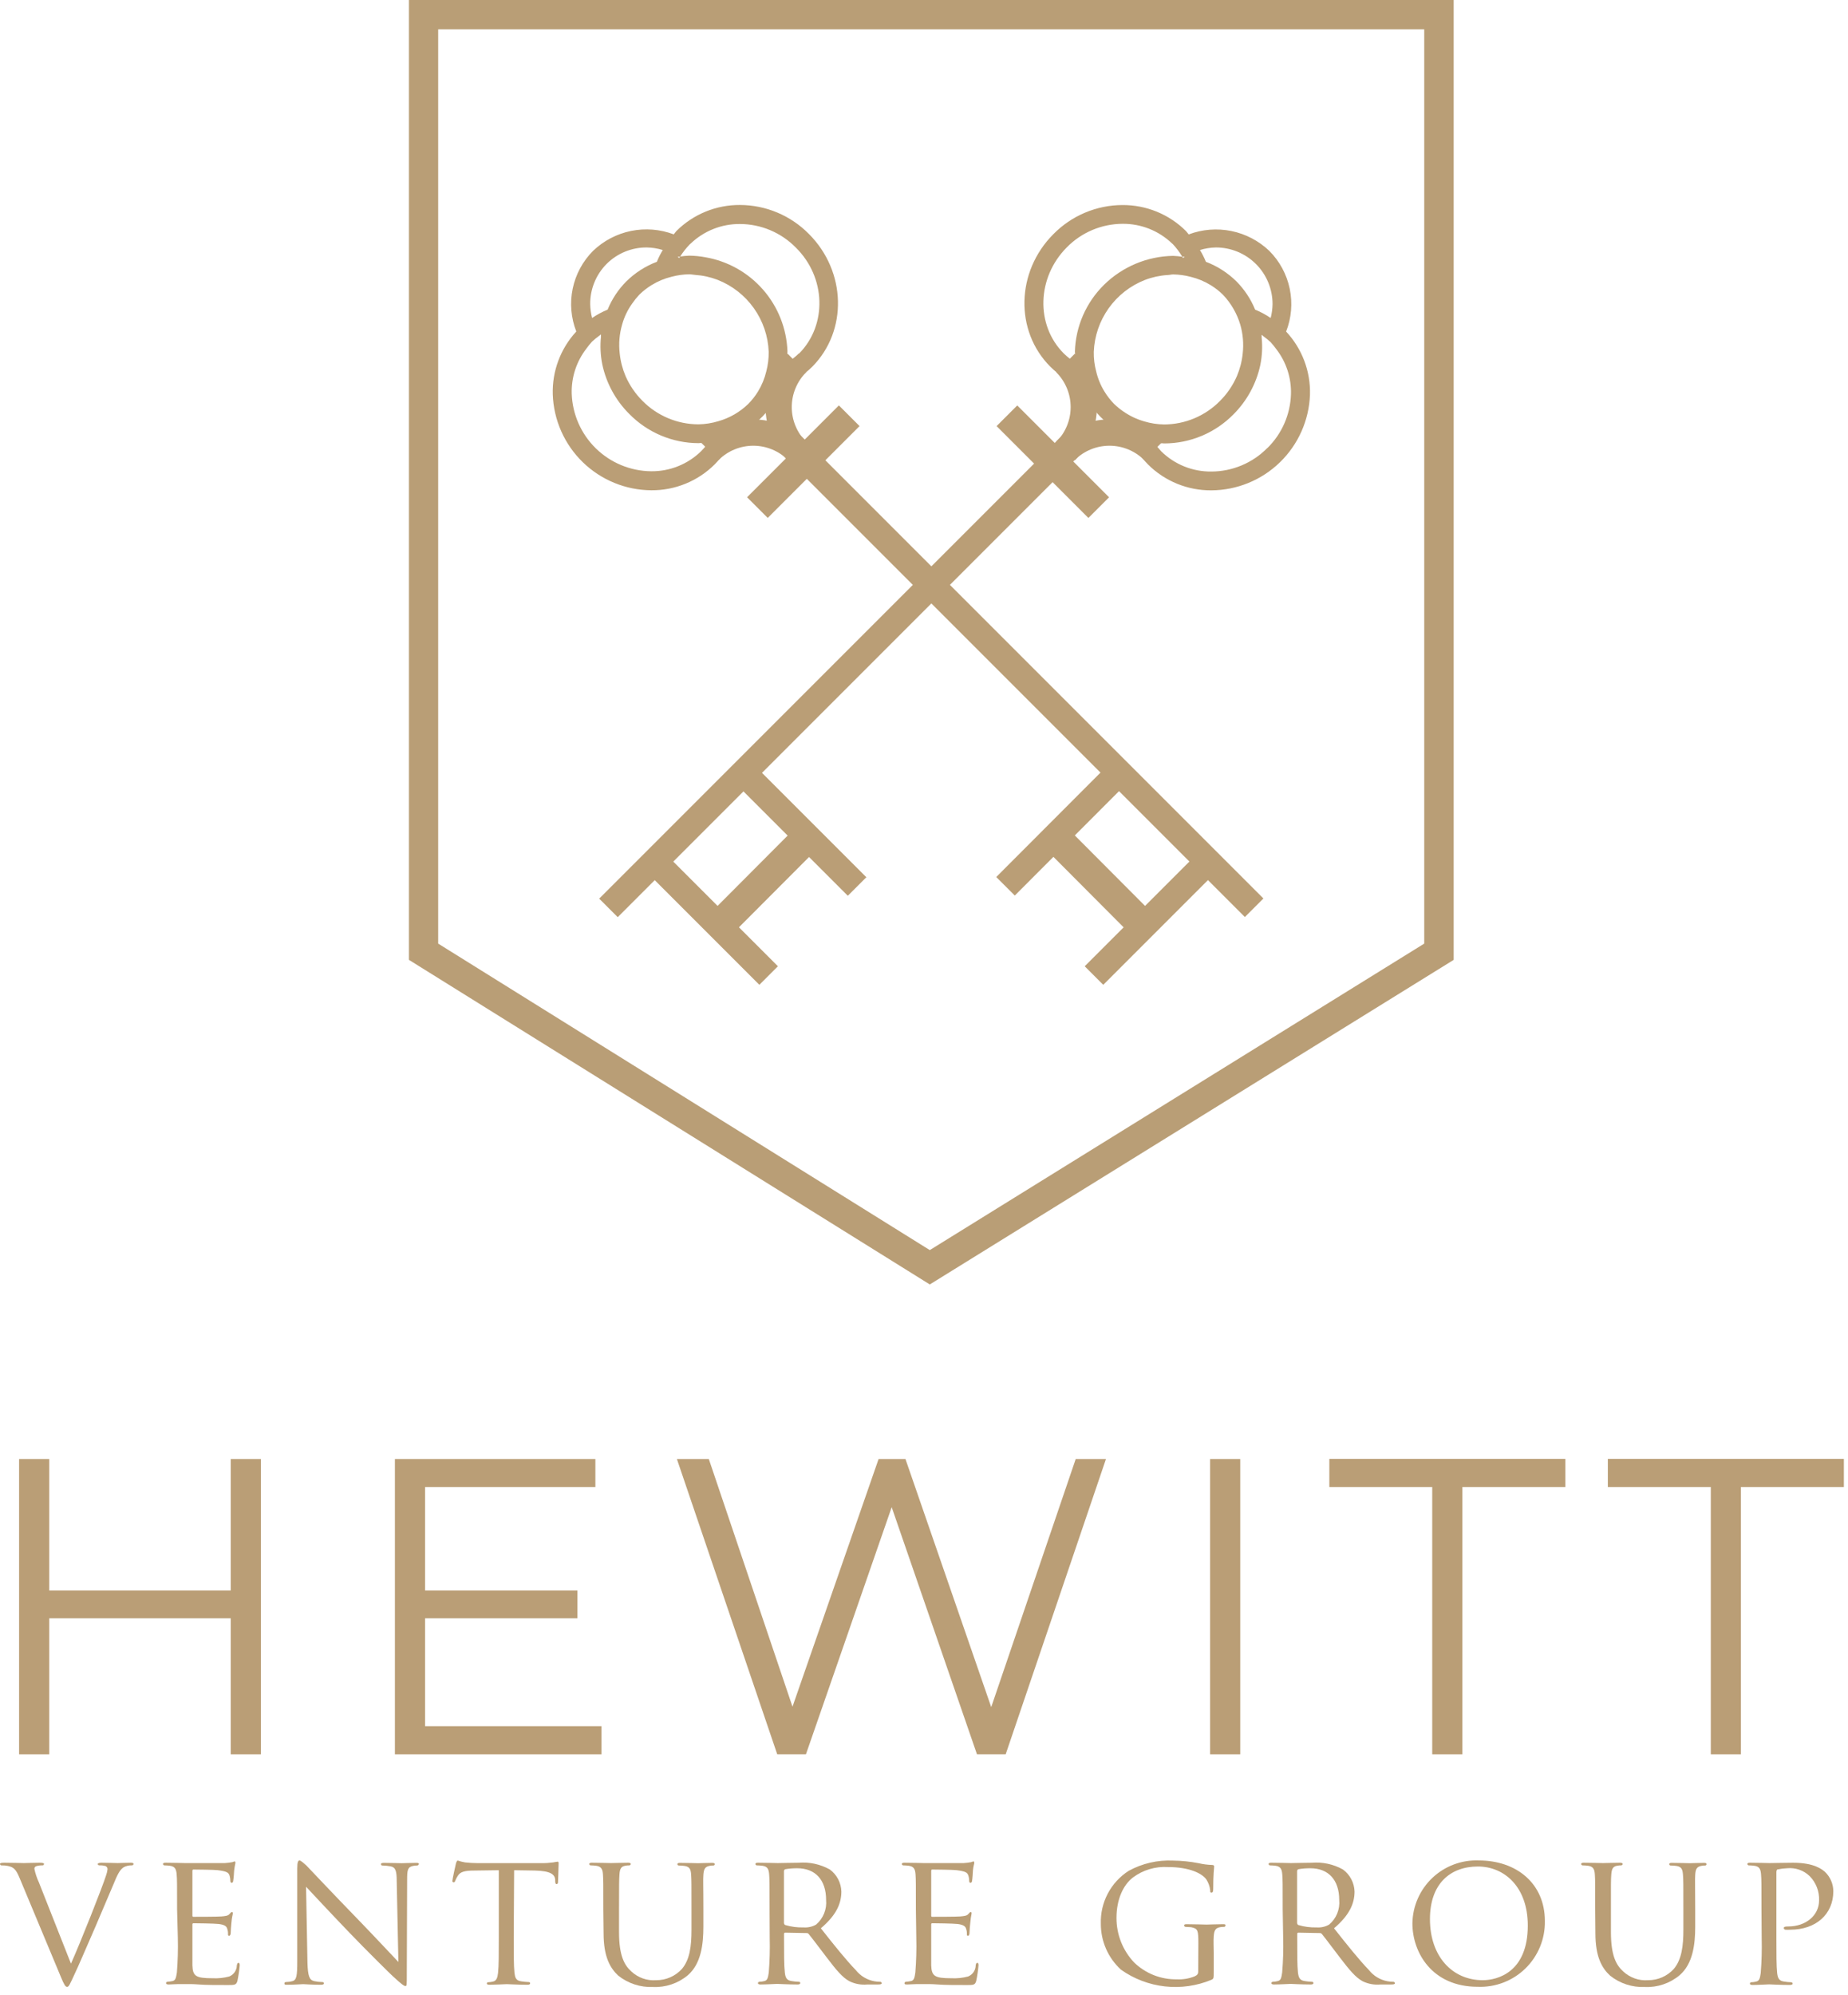
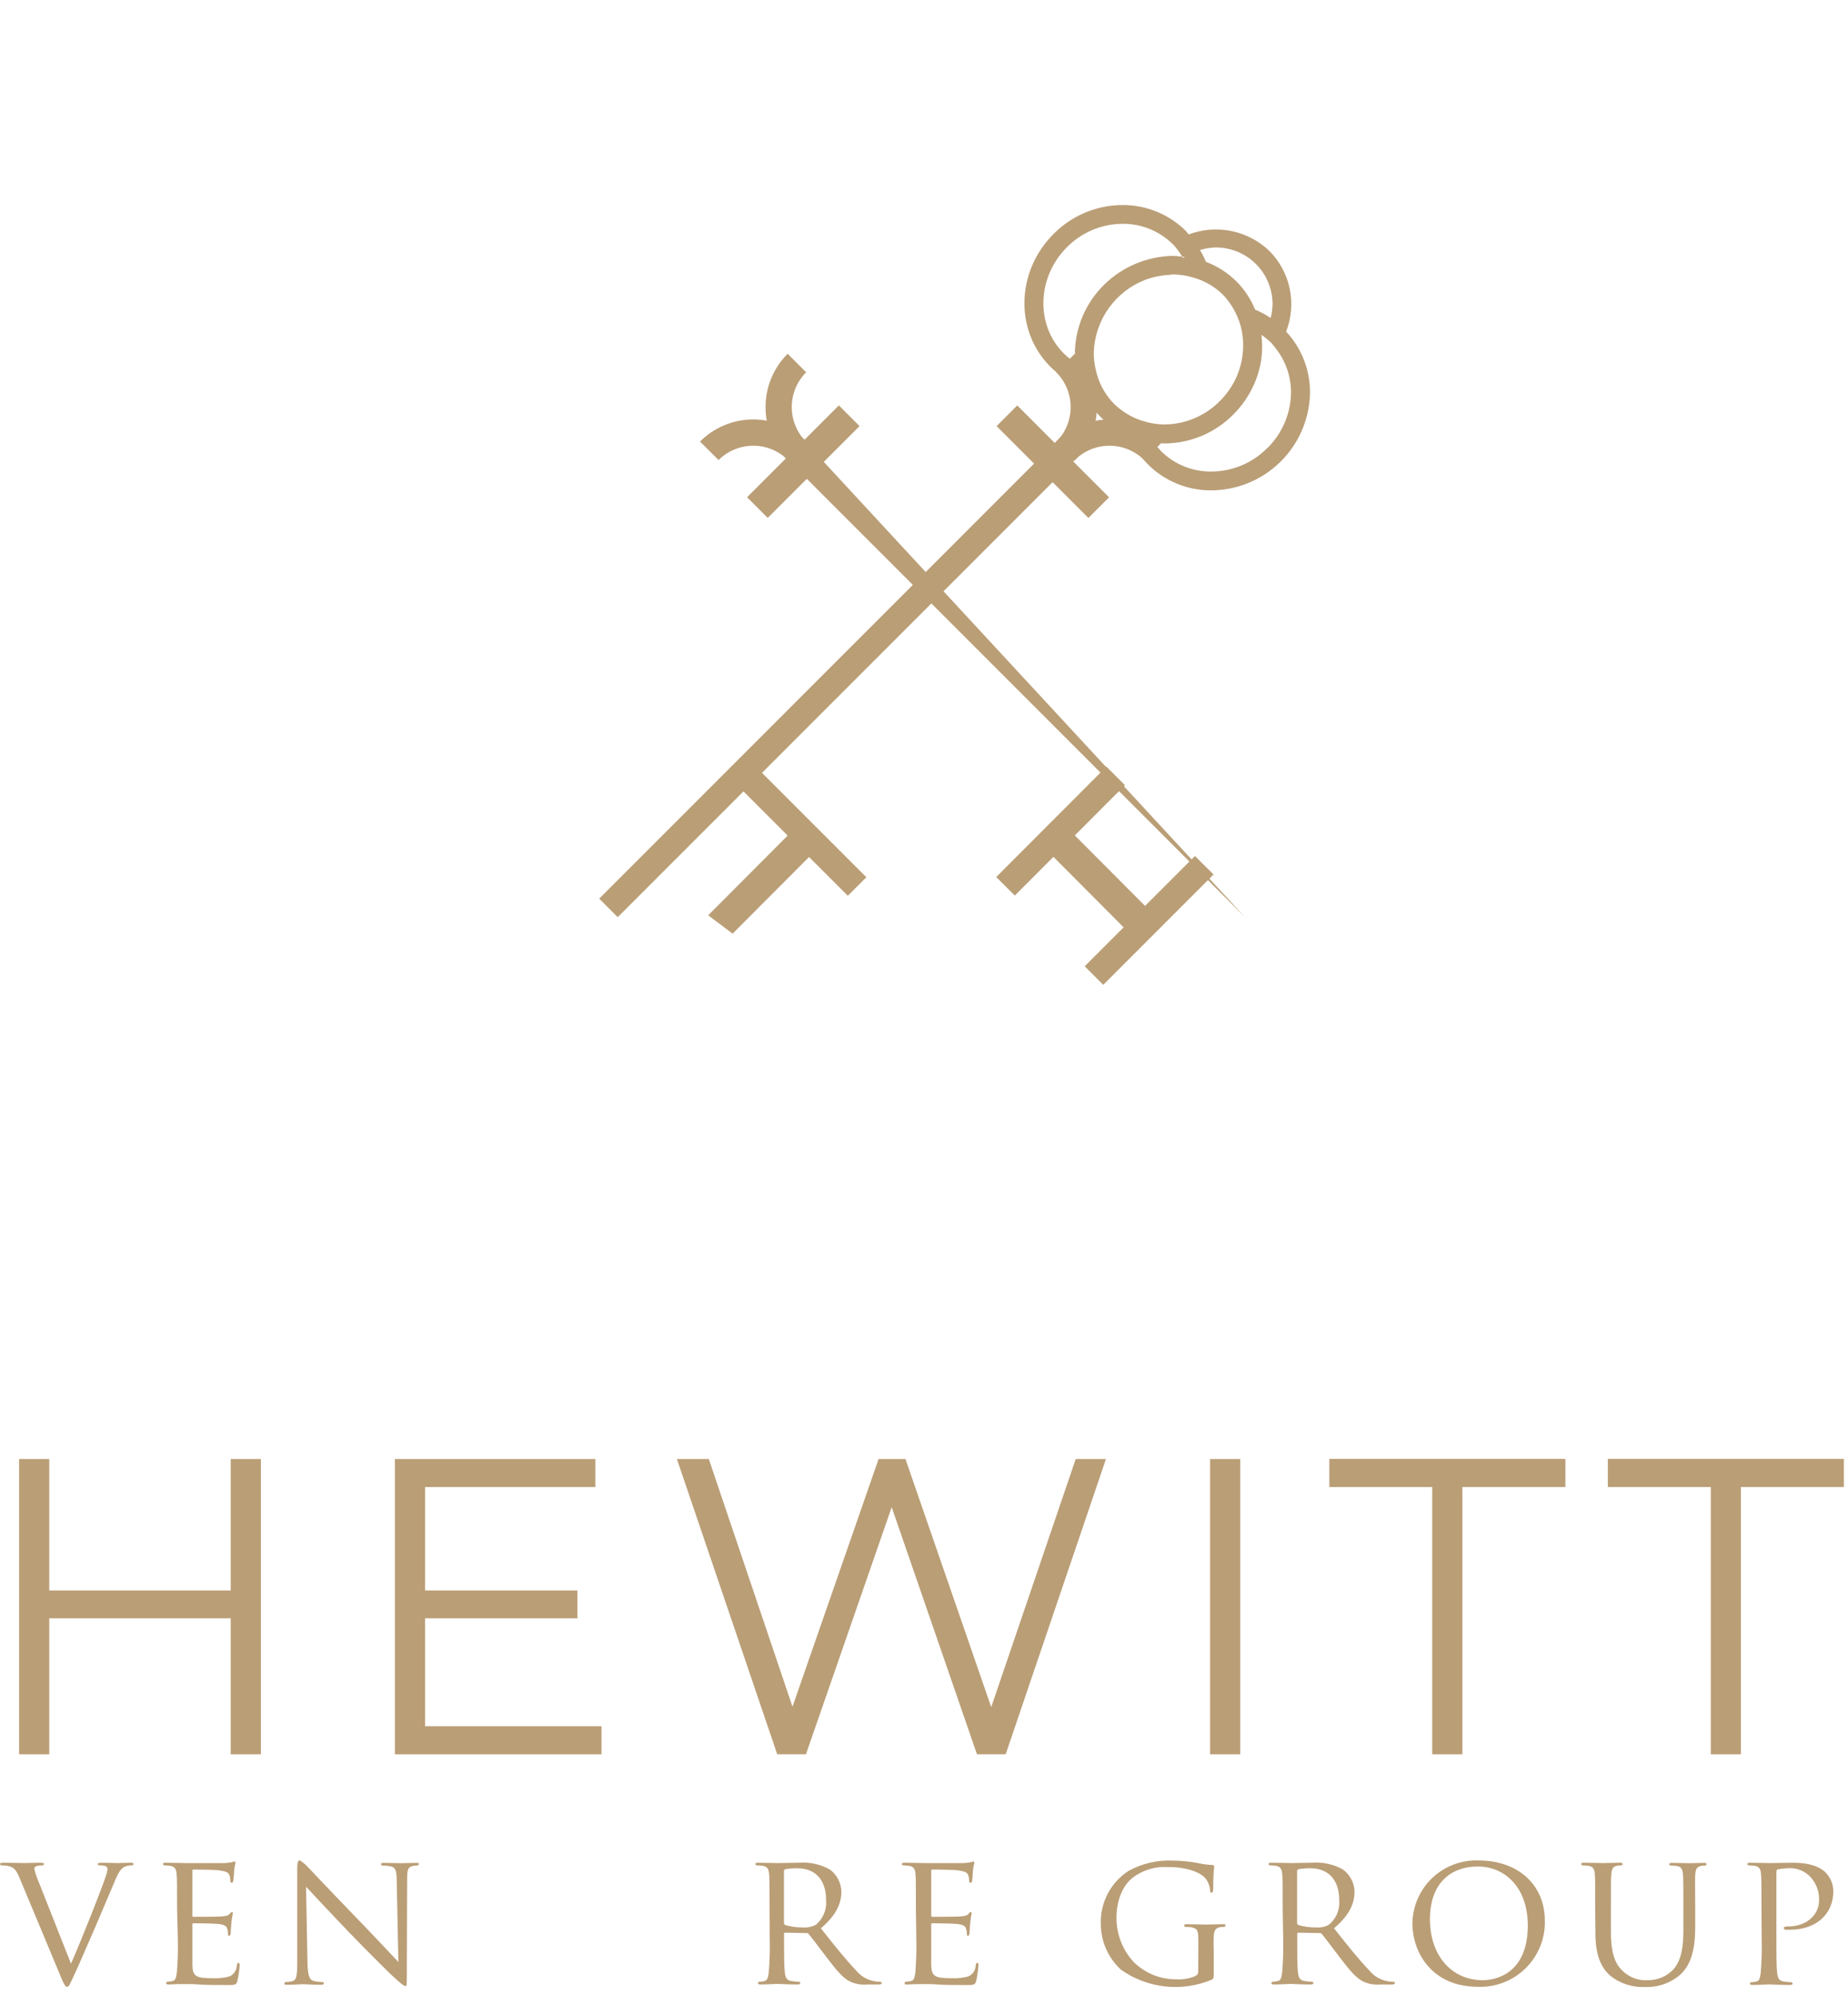
<svg xmlns="http://www.w3.org/2000/svg" width="215" height="232" viewBox="0 0 215 232" fill="none">
  <path d="M29.813 170.241V203.495H27.382V187.677H5.152V203.495H2.729V170.241H5.152V185.535H27.382V170.241H29.813Z" fill="#BA9E76" />
  <path d="M30.353 204.034H26.842V188.217H5.731V204.034H2.221V169.694H5.731V184.987H26.842V169.694H30.353V204.034ZM27.929 202.955H29.266V170.78H27.929V186.082H4.629V170.78H3.3V202.955H4.629V187.13H27.929V202.955Z" fill="#BA9E76" />
  <path d="M69.44 201.313V203.495H46.483V170.241H68.744V172.422H48.907V185.535H66.633V187.677H48.907V201.313H69.44Z" fill="#BA9E76" />
  <path d="M69.979 204.034H45.944V169.694H69.268V172.946H49.455V184.987H67.18V188.217H49.455V200.766H69.979V204.034ZM47.031 202.955H68.924V201.876H48.368V187.13H66.093V186.082H48.368V171.883H68.181V170.78H47.031V202.955Z" fill="#BA9E76" />
  <path d="M127.878 170.241L116.619 203.495H114.093L103.78 173.658L93.42 203.495H90.856L79.557 170.241H82.122L92.2 200.172L102.607 170.241H104.953L115.313 200.219L125.524 170.241H127.878Z" fill="#BA9E76" />
  <path d="M117.002 204.034H113.663L103.741 175.292L93.764 204.034H90.425L78.752 169.694H82.466L92.2 198.498L102.216 169.694H105.344L115.321 198.545L125.149 169.694H128.668L117.002 204.034ZM114.437 202.955H116.228L127.12 170.78H125.892L115.29 201.876L104.539 170.765H102.975L92.2 201.876L81.707 170.812H80.284L91.231 202.987H92.982L103.725 172.031L114.437 202.955Z" fill="#BA9E76" />
  <path d="M141.327 170.241H143.75V203.495H141.327V170.241Z" fill="#BA9E76" />
  <path d="M144.29 204.034H140.787V169.694H144.29V204.034ZM141.866 202.955H143.203V170.78H141.866V202.955Z" fill="#BA9E76" />
  <path d="M167.168 172.422H155.197V170.241H181.571V172.422H169.608V203.495H167.184L167.168 172.422Z" fill="#BA9E76" />
  <path d="M170.139 204.034H166.628V172.946H154.658V169.678H182.118V172.946H170.139V204.034ZM167.715 202.955H169.052V171.883H181.023V170.78H155.745V171.883H167.715V202.955Z" fill="#BA9E76" />
  <path d="M199.577 172.422H187.591V170.241H213.964V172.422H202.001V203.495H199.577V172.422Z" fill="#BA9E76" />
  <path d="M202.541 204.034H199.038V172.946H187.059V169.678H214.519V172.946H202.541V204.034ZM200.101 202.955H201.438V171.883H213.409V170.78H188.146V171.883H200.101V202.955Z" fill="#BA9E76" />
  <path d="M8.257 228.382C9.383 225.872 11.916 219.469 12.338 218.124C12.42 217.896 12.478 217.66 12.51 217.42C12.517 217.335 12.495 217.249 12.449 217.177C12.402 217.105 12.333 217.05 12.252 217.021C12.036 216.964 11.812 216.94 11.588 216.951C11.478 216.951 11.369 216.889 11.369 216.803C11.369 216.717 11.502 216.646 11.806 216.646C12.588 216.646 13.464 216.685 13.707 216.685C13.816 216.685 14.653 216.646 15.231 216.646C15.427 216.646 15.536 216.685 15.536 216.779C15.536 216.873 15.474 216.951 15.317 216.951C14.993 216.941 14.672 217.016 14.387 217.17C14.129 217.35 13.816 217.616 13.308 218.898C13.089 219.422 12.135 221.674 11.15 223.972C9.953 226.709 9.093 228.742 8.648 229.665C8.124 230.791 8.014 231.08 7.811 231.08C7.608 231.08 7.459 230.837 7.084 229.93L2.283 218.429C1.845 217.373 1.579 217.17 0.938 217.021C0.681 216.969 0.419 216.945 0.156 216.951C0.114 216.947 0.074 216.927 0.045 216.895C0.016 216.864 -0 216.822 1.47625e-06 216.779C1.47625e-06 216.67 0.203 216.646 0.508 216.646C1.439 216.646 2.541 216.685 2.784 216.685C3.026 216.685 3.847 216.646 4.598 216.646C4.949 216.646 5.121 216.685 5.121 216.779C5.122 216.804 5.117 216.828 5.106 216.851C5.096 216.873 5.082 216.893 5.063 216.91C5.044 216.926 5.023 216.938 4.999 216.945C4.975 216.952 4.95 216.954 4.926 216.951C4.688 216.944 4.45 216.976 4.222 217.045C4.152 217.063 4.091 217.107 4.05 217.167C4.01 217.228 3.993 217.301 4.003 217.373C4.119 217.913 4.295 218.437 4.527 218.937L8.257 228.382Z" fill="#BA9E76" />
  <path d="M20.603 222.072C20.603 219.164 20.603 218.632 20.556 218.038C20.509 217.444 20.399 217.084 19.774 216.998C19.556 216.97 19.337 216.954 19.117 216.951C19.078 216.947 19.042 216.93 19.014 216.903C18.986 216.876 18.967 216.841 18.961 216.803C18.961 216.685 19.047 216.646 19.273 216.646C20.157 216.646 21.408 216.685 21.525 216.685C21.643 216.685 25.716 216.685 26.154 216.685C26.451 216.667 26.746 216.63 27.038 216.576C27.122 216.537 27.212 216.508 27.303 216.49C27.366 216.49 27.39 216.576 27.39 216.67C27.325 216.959 27.276 217.251 27.241 217.545C27.241 217.725 27.171 218.57 27.124 218.789C27.124 218.875 27.038 218.984 26.952 218.984C26.866 218.984 26.795 218.898 26.795 218.742C26.794 218.516 26.757 218.291 26.686 218.077C26.553 217.772 26.357 217.639 25.294 217.506C24.966 217.459 22.714 217.436 22.495 217.436C22.401 217.436 22.385 217.506 22.385 217.639V222.737C22.385 222.87 22.385 222.933 22.495 222.933C22.737 222.933 25.294 222.933 25.74 222.893C26.185 222.854 26.522 222.823 26.686 222.628C26.85 222.432 26.905 222.385 26.975 222.385C27.045 222.385 27.084 222.385 27.084 222.542C27.084 222.698 26.975 222.956 26.928 223.574C26.881 223.949 26.842 224.653 26.842 224.793C26.842 224.934 26.795 225.137 26.662 225.137C26.529 225.137 26.529 225.075 26.529 224.965C26.539 224.756 26.51 224.547 26.443 224.348C26.381 224.082 26.201 223.863 25.45 223.769C24.919 223.707 22.847 223.683 22.518 223.683C22.401 223.683 22.385 223.754 22.385 223.816V225.38C22.385 226.013 22.385 228.202 22.385 228.578C22.424 229.837 22.776 230.079 24.731 230.079C25.384 230.112 26.038 230.044 26.67 229.876C26.929 229.771 27.151 229.592 27.308 229.361C27.466 229.13 27.551 228.857 27.554 228.578C27.601 228.359 27.648 228.288 27.757 228.288C27.866 228.288 27.89 228.445 27.89 228.578C27.836 229.184 27.747 229.788 27.624 230.384C27.491 230.869 27.288 230.869 26.537 230.869C25.083 230.869 23.957 230.869 23.159 230.806C22.362 230.744 21.838 230.759 21.596 230.759C21.549 230.759 21.173 230.759 20.751 230.759C20.329 230.759 19.969 230.806 19.625 230.806C19.43 230.806 19.32 230.759 19.32 230.65C19.319 230.63 19.322 230.609 19.329 230.591C19.336 230.572 19.347 230.554 19.361 230.54C19.375 230.525 19.392 230.513 19.41 230.505C19.429 230.497 19.449 230.493 19.469 230.493C19.671 230.476 19.872 230.448 20.071 230.407C20.446 230.337 20.485 229.962 20.579 229.414C20.687 228.065 20.723 226.71 20.689 225.356L20.603 222.072Z" fill="#BA9E76" />
  <path d="M35.771 228.273C35.818 229.837 35.99 230.282 36.553 230.415C36.872 230.485 37.197 230.521 37.523 230.525C37.544 230.524 37.564 230.527 37.584 230.534C37.603 230.542 37.621 230.553 37.636 230.568C37.651 230.583 37.662 230.6 37.669 230.62C37.677 230.639 37.68 230.66 37.679 230.681C37.679 230.791 37.546 230.837 37.327 230.837C36.225 230.837 35.451 230.767 35.271 230.767C35.091 230.767 34.278 230.837 33.394 230.837C33.199 230.837 33.09 230.837 33.09 230.681C33.088 230.66 33.092 230.639 33.099 230.62C33.106 230.6 33.118 230.583 33.133 230.568C33.148 230.553 33.165 230.542 33.185 230.534C33.204 230.527 33.225 230.524 33.246 230.525C33.51 230.521 33.773 230.485 34.028 230.415C34.513 230.282 34.583 229.774 34.583 228.07V217.326C34.583 216.544 34.692 216.38 34.849 216.38C35.005 216.38 35.396 216.756 35.631 216.951C35.935 217.264 38.758 220.266 41.761 223.355C43.684 225.341 45.756 227.569 46.35 228.187L46.155 218.804C46.155 217.584 46.022 217.17 45.428 217.061C45.113 217.003 44.794 216.972 44.474 216.967C44.452 216.967 44.431 216.963 44.411 216.954C44.391 216.945 44.374 216.932 44.359 216.915C44.345 216.899 44.335 216.88 44.329 216.859C44.323 216.838 44.322 216.816 44.325 216.795C44.325 216.685 44.474 216.662 44.7 216.662C45.584 216.662 46.507 216.701 46.726 216.701C46.944 216.701 47.593 216.662 48.383 216.662C48.587 216.662 48.735 216.662 48.735 216.795C48.724 216.844 48.696 216.889 48.657 216.92C48.617 216.951 48.567 216.968 48.516 216.967C48.361 216.965 48.206 216.981 48.055 217.014C47.414 217.147 47.367 217.522 47.367 218.648L47.328 229.633C47.328 230.877 47.328 230.986 47.171 230.986C47.015 230.986 46.773 230.83 45.694 229.837C45.49 229.657 42.691 226.905 40.635 224.762C38.383 222.416 36.201 220.071 35.607 219.437L35.771 228.273Z" fill="#BA9E76" />
-   <path d="M59.768 225.388C59.768 227.194 59.768 228.672 59.854 229.446C59.924 229.993 60.01 230.353 60.635 230.439C60.928 230.486 61.223 230.515 61.519 230.525C61.54 230.522 61.562 230.524 61.582 230.531C61.602 230.538 61.62 230.55 61.635 230.565C61.65 230.58 61.662 230.598 61.669 230.618C61.676 230.638 61.678 230.66 61.675 230.681C61.675 230.767 61.589 230.837 61.363 230.837C60.307 230.837 59.072 230.767 58.962 230.767C58.853 230.767 57.523 230.837 56.953 230.837C56.734 230.837 56.64 230.791 56.64 230.681C56.641 230.662 56.646 230.643 56.654 230.626C56.663 230.609 56.675 230.593 56.689 230.581C56.704 230.568 56.721 230.559 56.739 230.553C56.758 230.548 56.777 230.546 56.796 230.548C56.992 230.539 57.185 230.51 57.375 230.462C57.774 230.368 57.883 229.993 57.946 229.446C58.032 228.664 58.032 227.194 58.032 225.388V217.514L55.233 217.553C54.021 217.553 53.551 217.71 53.27 218.155C53.144 218.341 53.039 218.54 52.957 218.749C52.918 218.906 52.848 218.921 52.762 218.921C52.743 218.92 52.725 218.916 52.709 218.908C52.692 218.9 52.677 218.889 52.664 218.875C52.652 218.861 52.643 218.845 52.637 218.827C52.63 218.81 52.628 218.791 52.629 218.773C52.629 218.577 53.004 216.896 53.043 216.74C53.082 216.584 53.176 216.388 53.247 216.388C53.528 216.482 53.815 216.555 54.107 216.607C54.613 216.662 55.122 216.691 55.631 216.693H62.958C63.423 216.699 63.888 216.67 64.349 216.607C64.631 216.56 64.811 216.521 64.897 216.521C64.983 216.521 64.991 216.631 64.991 216.74C64.991 217.319 64.92 218.663 64.92 218.882C64.92 219.101 64.834 219.125 64.74 219.125C64.647 219.125 64.607 219.062 64.592 218.796V218.593C64.521 218.022 64.107 217.6 62.246 217.553L59.815 217.514L59.768 225.388Z" fill="#BA9E76" />
-   <path d="M70.19 222.072C70.19 219.164 70.19 218.632 70.151 218.038C70.112 217.444 69.995 217.084 69.369 216.998C69.151 216.97 68.932 216.954 68.712 216.951C68.674 216.947 68.638 216.93 68.609 216.903C68.581 216.876 68.562 216.841 68.556 216.803C68.556 216.685 68.642 216.646 68.861 216.646C69.745 216.646 70.917 216.685 71.089 216.685C71.261 216.685 72.481 216.646 73.06 216.646C73.279 216.646 73.388 216.685 73.388 216.803C73.38 216.843 73.358 216.879 73.327 216.906C73.296 216.933 73.257 216.949 73.216 216.951C73.051 216.948 72.885 216.963 72.724 216.998C72.223 217.084 72.106 217.42 72.067 218.038C72.028 218.656 72.02 219.164 72.02 222.072V224.7C72.02 227.413 72.614 228.539 73.451 229.289C73.836 229.65 74.292 229.927 74.79 230.102C75.288 230.277 75.817 230.347 76.344 230.306C76.909 230.311 77.469 230.195 77.987 229.967C78.504 229.74 78.968 229.405 79.346 228.984C80.253 227.898 80.449 226.357 80.449 224.434V222.088C80.449 219.179 80.449 218.648 80.409 218.054C80.37 217.459 80.277 217.1 79.628 217.014C79.407 216.985 79.185 216.97 78.963 216.967C78.923 216.965 78.886 216.949 78.857 216.922C78.828 216.894 78.81 216.858 78.807 216.818C78.807 216.701 78.9 216.662 79.119 216.662C79.979 216.662 81.105 216.701 81.215 216.701C81.324 216.701 82.278 216.662 82.849 216.662C83.068 216.662 83.154 216.701 83.154 216.818C83.152 216.857 83.136 216.894 83.108 216.921C83.081 216.949 83.044 216.965 83.005 216.967C82.843 216.964 82.68 216.979 82.521 217.014C81.989 217.123 81.879 217.436 81.832 218.054C81.786 218.671 81.832 219.179 81.832 222.088V224.098C81.832 226.13 81.567 228.398 80.026 229.727C78.891 230.678 77.44 231.166 75.96 231.095C74.501 231.154 73.069 230.685 71.926 229.774C70.98 228.891 70.222 227.585 70.222 224.848L70.19 222.072Z" fill="#BA9E76" />
  <path d="M89.534 222.072C89.534 219.164 89.534 218.632 89.487 218.038C89.44 217.444 89.339 217.084 88.705 216.998C88.485 216.97 88.263 216.954 88.041 216.951C88.002 216.947 87.966 216.93 87.938 216.903C87.91 216.876 87.891 216.841 87.884 216.803C87.884 216.685 87.97 216.646 88.197 216.646C89.081 216.646 90.379 216.685 90.488 216.685C90.597 216.685 92.326 216.646 92.92 216.646C94.177 216.543 95.437 216.815 96.54 217.428C96.945 217.725 97.276 218.11 97.51 218.554C97.743 218.999 97.871 219.491 97.885 219.993C97.885 221.377 97.314 222.729 95.5 224.27C97.064 226.256 98.432 227.96 99.558 229.125C100.097 229.809 100.867 230.273 101.724 230.431C101.948 230.472 102.176 230.493 102.404 230.493C102.448 230.491 102.492 230.506 102.525 230.535C102.559 230.565 102.58 230.606 102.584 230.65C102.584 230.759 102.474 230.806 102.123 230.806H100.911C100.196 230.874 99.477 230.745 98.831 230.431C97.994 229.985 97.267 229.086 96.188 227.671C95.406 226.654 94.507 225.442 94.085 224.934C94.054 224.894 94.013 224.863 93.966 224.844C93.92 224.825 93.869 224.818 93.819 224.825L91.348 224.778C91.262 224.778 91.215 224.825 91.215 224.934V225.372C91.215 227.186 91.215 228.64 91.309 229.414C91.372 229.962 91.489 230.321 92.091 230.407C92.375 230.455 92.663 230.484 92.951 230.493C92.972 230.491 92.993 230.493 93.013 230.5C93.033 230.507 93.051 230.518 93.065 230.534C93.08 230.549 93.091 230.567 93.097 230.588C93.102 230.608 93.103 230.629 93.1 230.65C93.1 230.736 93.014 230.806 92.795 230.806C91.731 230.806 90.496 230.736 90.41 230.736C90.324 230.736 89.088 230.806 88.486 230.806C88.291 230.806 88.181 230.759 88.181 230.65C88.181 230.608 88.198 230.569 88.227 230.539C88.257 230.51 88.296 230.493 88.338 230.493C88.539 230.487 88.738 230.458 88.932 230.407C89.307 230.321 89.354 229.962 89.44 229.414C89.548 228.065 89.585 226.71 89.55 225.356L89.534 222.072ZM91.207 223.636C91.208 223.686 91.22 223.734 91.243 223.778C91.266 223.821 91.3 223.859 91.34 223.886C92.035 224.094 92.758 224.189 93.483 224.168C93.992 224.206 94.501 224.092 94.945 223.84C95.355 223.49 95.675 223.046 95.877 222.547C96.08 222.047 96.16 221.507 96.11 220.97C96.11 218.624 94.835 217.287 92.756 217.287C92.289 217.285 91.824 217.321 91.364 217.397C91.318 217.413 91.279 217.442 91.251 217.482C91.223 217.521 91.208 217.568 91.207 217.616V223.636Z" fill="#BA9E76" />
  <path d="M106.556 222.072C106.556 219.164 106.556 218.632 106.517 218.038C106.478 217.444 106.361 217.084 105.735 216.998C105.517 216.97 105.298 216.954 105.078 216.951C105.04 216.947 105.004 216.93 104.975 216.903C104.947 216.876 104.928 216.841 104.922 216.803C104.922 216.685 105.008 216.646 105.227 216.646C106.11 216.646 107.369 216.685 107.479 216.685C107.588 216.685 111.67 216.685 112.115 216.685C112.412 216.667 112.707 216.63 112.999 216.576C113.083 216.535 113.173 216.507 113.265 216.49C113.327 216.49 113.351 216.576 113.351 216.67C113.351 216.763 113.241 217.021 113.194 217.545C113.194 217.725 113.132 218.57 113.085 218.789C113.085 218.875 112.999 218.984 112.905 218.984C112.811 218.984 112.756 218.898 112.756 218.742C112.756 218.515 112.716 218.29 112.639 218.077C112.514 217.772 112.311 217.639 111.255 217.506C110.919 217.459 108.667 217.436 108.448 217.436C108.362 217.436 108.339 217.506 108.339 217.639V222.737C108.339 222.87 108.339 222.933 108.448 222.933C108.691 222.933 111.255 222.933 111.693 222.893C112.131 222.854 112.475 222.823 112.639 222.628C112.803 222.432 112.866 222.385 112.928 222.385C112.991 222.385 113.038 222.385 113.038 222.542C112.969 222.883 112.92 223.227 112.889 223.574C112.842 223.949 112.796 224.653 112.796 224.793C112.796 224.934 112.756 225.137 112.623 225.137C112.491 225.137 112.491 225.075 112.491 224.965C112.5 224.756 112.471 224.547 112.405 224.348C112.334 224.082 112.154 223.863 111.412 223.769C110.88 223.707 108.8 223.683 108.472 223.683C108.454 223.681 108.435 223.682 108.418 223.688C108.401 223.694 108.385 223.703 108.372 223.716C108.359 223.729 108.349 223.745 108.344 223.762C108.338 223.78 108.336 223.798 108.339 223.816V225.38C108.339 226.013 108.339 228.202 108.339 228.578C108.386 229.837 108.738 230.079 110.684 230.079C111.34 230.112 111.997 230.044 112.631 229.876C112.89 229.771 113.112 229.592 113.27 229.361C113.427 229.13 113.512 228.857 113.515 228.578C113.554 228.359 113.601 228.288 113.71 228.288C113.82 228.288 113.843 228.445 113.843 228.578C113.79 229.184 113.701 229.788 113.577 230.384C113.444 230.869 113.249 230.869 112.498 230.869C111.044 230.869 109.918 230.869 109.121 230.806C108.323 230.744 107.799 230.759 107.51 230.759C107.463 230.759 107.096 230.759 106.673 230.759C106.251 230.759 105.852 230.806 105.547 230.806C105.242 230.806 105.235 230.759 105.235 230.65C105.235 230.608 105.251 230.569 105.28 230.539C105.31 230.51 105.35 230.493 105.391 230.493C105.591 230.477 105.789 230.448 105.985 230.407C106.361 230.337 106.407 229.962 106.493 229.414C106.601 228.065 106.638 226.71 106.603 225.356L106.556 222.072Z" fill="#BA9E76" />
  <path d="M139.419 226.044C139.419 224.528 139.38 224.301 138.582 224.144C138.426 224.144 138.097 224.105 137.917 224.105C137.879 224.099 137.844 224.08 137.817 224.052C137.79 224.024 137.773 223.988 137.769 223.949C137.769 223.816 137.855 223.793 138.074 223.793C138.957 223.793 140.263 223.839 140.372 223.839C140.482 223.839 141.67 223.793 142.265 223.793C142.491 223.793 142.577 223.793 142.577 223.949C142.573 223.989 142.554 224.026 142.526 224.054C142.498 224.082 142.461 224.1 142.421 224.105C142.259 224.102 142.096 224.115 141.936 224.144C141.405 224.238 141.256 224.528 141.209 225.184C141.162 225.841 141.209 226.334 141.209 227.123V229.242C141.209 230.102 141.209 230.126 140.943 230.259C139.233 230.97 137.371 231.235 135.53 231.03C133.689 230.825 131.931 230.156 130.419 229.086C129.677 228.409 129.085 227.584 128.681 226.664C128.277 225.744 128.07 224.75 128.073 223.746C128.033 222.525 128.311 221.316 128.88 220.236C129.449 219.155 130.289 218.242 131.318 217.584C132.896 216.721 134.682 216.31 136.479 216.396C137.479 216.407 138.476 216.509 139.458 216.701C139.971 216.82 140.495 216.888 141.021 216.904C141.217 216.904 141.256 216.99 141.256 217.076C141.256 217.342 141.147 217.858 141.147 219.727C141.147 220.039 141.061 220.126 140.928 220.126C140.795 220.126 140.795 220.016 140.795 219.836C140.746 219.396 140.596 218.973 140.357 218.601C139.872 217.897 138.394 217.147 135.877 217.147C134.421 217.058 132.98 217.487 131.811 218.358C130.685 219.219 129.895 220.9 129.895 223.05C129.885 224.979 130.618 226.839 131.944 228.242C132.601 228.879 133.379 229.381 134.231 229.718C135.083 230.055 135.993 230.22 136.909 230.204C137.624 230.241 138.34 230.121 139.004 229.852C139.254 229.719 139.403 229.625 139.403 229.274L139.419 226.044Z" fill="#BA9E76" />
  <path d="M149.231 222.072C149.231 219.164 149.231 218.632 149.184 218.038C149.138 217.444 149.028 217.084 148.403 216.998C148.185 216.97 147.965 216.954 147.746 216.951C147.707 216.947 147.671 216.93 147.643 216.903C147.615 216.876 147.596 216.841 147.589 216.802C147.589 216.685 147.675 216.646 147.902 216.646C148.778 216.646 150.084 216.685 150.193 216.685C150.303 216.685 152.023 216.646 152.617 216.646C153.874 216.542 155.135 216.814 156.237 217.428C156.643 217.724 156.976 218.109 157.21 218.554C157.445 218.998 157.574 219.49 157.59 219.993C157.59 221.377 157.011 222.729 155.205 224.27C156.769 226.256 158.137 227.96 159.263 229.125C159.802 229.809 160.572 230.273 161.429 230.431C161.653 230.472 161.881 230.493 162.109 230.493C162.153 230.493 162.195 230.509 162.229 230.538C162.262 230.566 162.283 230.606 162.289 230.65C162.289 230.759 162.179 230.806 161.828 230.806H160.608C159.896 230.873 159.179 230.743 158.536 230.431C157.699 229.985 156.972 229.086 155.885 227.671C155.103 226.654 154.212 225.442 153.79 224.934C153.758 224.895 153.717 224.864 153.671 224.845C153.624 224.826 153.574 224.819 153.524 224.825L151.053 224.778C150.967 224.778 150.92 224.825 150.92 224.934V225.372C150.92 227.186 150.92 228.64 151.006 229.414C151.077 229.962 151.186 230.321 151.788 230.407C152.073 230.455 152.36 230.483 152.648 230.493C152.669 230.491 152.691 230.493 152.711 230.5C152.731 230.507 152.749 230.519 152.764 230.534C152.779 230.549 152.791 230.567 152.798 230.587C152.805 230.607 152.807 230.629 152.805 230.65C152.805 230.736 152.719 230.806 152.492 230.806C151.436 230.806 150.201 230.736 150.146 230.736C150.091 230.736 148.817 230.806 148.223 230.806C148.027 230.806 147.918 230.759 147.918 230.65C147.917 230.63 147.92 230.609 147.927 230.591C147.934 230.572 147.944 230.554 147.958 230.54C147.972 230.525 147.989 230.513 148.008 230.505C148.026 230.497 148.046 230.493 148.066 230.493C148.27 230.488 148.472 230.459 148.668 230.407C149.044 230.321 149.083 229.962 149.169 229.414C149.284 228.065 149.323 226.71 149.286 225.356L149.231 222.072ZM150.905 223.636C150.905 223.686 150.917 223.734 150.94 223.778C150.963 223.821 150.997 223.859 151.037 223.886C151.732 224.094 152.455 224.189 153.18 224.168C153.687 224.206 154.193 224.092 154.634 223.839C155.047 223.491 155.369 223.048 155.573 222.549C155.777 222.049 155.857 221.507 155.807 220.97C155.807 218.624 154.525 217.287 152.453 217.287C151.987 217.284 151.521 217.32 151.061 217.397C151.016 217.413 150.976 217.442 150.948 217.482C150.92 217.521 150.905 217.568 150.905 217.616V223.636Z" fill="#BA9E76" />
  <path d="M172.055 216.38C176.426 216.38 179.733 219.054 179.733 223.417C179.753 224.442 179.563 225.46 179.175 226.409C178.787 227.357 178.209 228.217 177.477 228.934C176.745 229.651 175.873 230.21 174.917 230.578C173.96 230.946 172.938 231.114 171.914 231.072C166.597 231.072 164.322 227.077 164.322 223.699C164.336 222.706 164.548 221.727 164.947 220.818C165.346 219.909 165.922 219.089 166.643 218.407C167.364 217.725 168.214 217.194 169.144 216.846C170.073 216.498 171.063 216.339 172.055 216.38ZM172.5 230.306C174.236 230.306 177.747 229.375 177.747 223.949C177.747 219.445 175.01 217.084 171.945 217.084C168.7 217.084 166.363 219.117 166.363 223.198C166.363 227.569 168.99 230.306 172.5 230.306Z" fill="#BA9E76" />
  <path d="M185.589 222.072C185.589 219.164 185.589 218.632 185.55 218.038C185.511 217.444 185.394 217.084 184.768 216.998C184.548 216.97 184.326 216.954 184.104 216.951C184.067 216.945 184.032 216.927 184.006 216.901C183.979 216.874 183.961 216.84 183.955 216.803C183.955 216.685 184.041 216.646 184.26 216.646C185.144 216.646 186.309 216.685 186.489 216.685C186.668 216.685 187.88 216.646 188.451 216.646C188.67 216.646 188.787 216.685 188.787 216.803C188.777 216.843 188.754 216.88 188.722 216.907C188.69 216.933 188.649 216.949 188.607 216.951C188.445 216.948 188.282 216.964 188.123 216.998C187.614 217.084 187.505 217.42 187.458 218.038C187.411 218.656 187.419 219.164 187.419 222.072V224.7C187.419 227.413 188.013 228.539 188.85 229.289C189.235 229.65 189.691 229.927 190.189 230.102C190.687 230.277 191.216 230.347 191.743 230.306C192.308 230.31 192.868 230.194 193.385 229.966C193.903 229.738 194.366 229.404 194.745 228.984C195.644 227.898 195.848 226.357 195.848 224.434V222.088C195.848 219.179 195.848 218.648 195.801 218.054C195.754 217.459 195.668 217.1 195.019 217.014C194.798 216.986 194.577 216.97 194.354 216.967C194.315 216.965 194.277 216.949 194.248 216.922C194.22 216.894 194.202 216.858 194.198 216.818C194.198 216.701 194.284 216.662 194.511 216.662C195.363 216.662 196.497 216.701 196.606 216.701C196.716 216.701 197.662 216.662 198.24 216.662C198.459 216.662 198.545 216.701 198.545 216.818C198.542 216.858 198.524 216.894 198.495 216.922C198.466 216.949 198.428 216.965 198.389 216.967C198.226 216.964 198.063 216.979 197.904 217.014C197.38 217.123 197.263 217.436 197.224 218.054C197.185 218.671 197.224 219.179 197.224 222.088V224.098C197.224 226.13 196.958 228.398 195.41 229.727C194.278 230.678 192.829 231.166 191.352 231.095C189.892 231.156 188.459 230.687 187.317 229.774C186.363 228.891 185.613 227.585 185.613 224.848L185.589 222.072Z" fill="#BA9E76" />
  <path d="M204.933 222.072C204.933 219.164 204.933 218.632 204.886 218.038C204.839 217.444 204.738 217.084 204.104 216.998C203.887 216.97 203.667 216.954 203.448 216.951C203.409 216.947 203.373 216.93 203.345 216.903C203.317 216.876 203.298 216.841 203.291 216.803C203.291 216.685 203.377 216.646 203.604 216.646C204.488 216.646 205.699 216.685 205.856 216.685C206.27 216.685 207.732 216.646 208.608 216.646C211.102 216.646 211.986 217.428 212.314 217.702C212.621 217.992 212.865 218.341 213.033 218.728C213.201 219.115 213.289 219.532 213.292 219.954C213.292 222.651 211.259 224.434 208.28 224.434C208.097 224.445 207.915 224.445 207.732 224.434C207.684 224.433 207.637 224.415 207.6 224.384C207.563 224.353 207.538 224.309 207.529 224.262C207.529 224.105 207.639 224.058 208.037 224.058C210.133 224.058 211.634 222.737 211.634 221.04C211.657 220.516 211.571 219.992 211.381 219.502C211.191 219.012 210.902 218.567 210.532 218.194C210.186 217.862 209.772 217.608 209.318 217.451C208.864 217.295 208.382 217.239 207.904 217.287C207.542 217.3 207.181 217.345 206.825 217.42C206.716 217.42 206.669 217.569 206.669 217.772V225.411C206.669 227.217 206.669 228.695 206.755 229.469C206.825 230.016 206.935 230.376 207.537 230.462C207.821 230.509 208.109 230.538 208.397 230.548C208.438 230.548 208.478 230.565 208.508 230.594C208.537 230.623 208.553 230.663 208.553 230.705C208.553 230.791 208.467 230.861 208.241 230.861C207.185 230.861 205.895 230.791 205.817 230.791C205.739 230.791 204.495 230.861 203.893 230.861C203.698 230.861 203.588 230.814 203.588 230.705C203.587 230.684 203.59 230.664 203.597 230.645C203.604 230.626 203.615 230.609 203.629 230.594C203.643 230.58 203.66 230.568 203.678 230.56C203.697 230.552 203.717 230.548 203.737 230.548C203.94 230.543 204.142 230.514 204.339 230.462C204.714 230.376 204.761 230.016 204.847 229.469C204.955 228.119 204.991 226.765 204.957 225.411L204.933 222.072Z" fill="#BA9E76" />
-   <path d="M108.174 149.388L47.578 111.638V0H169.123V111.638L108.174 149.388ZM50.979 109.746L108.174 145.392L165.698 109.746V3.409H50.979V109.746Z" fill="#B99E76" />
-   <path d="M91.269 48.779L89.112 50.935L144.832 106.654L146.988 104.498L91.269 48.779Z" fill="#BA9E76" />
+   <path d="M91.269 48.779L89.112 50.935L144.832 106.654L91.269 48.779Z" fill="#BA9E76" />
  <path d="M128.355 114.539L126.197 112.381L139.02 99.558L141.186 101.708L128.355 114.539Z" fill="#BA9E76" />
  <path d="M128.724 89.166L115.906 102.002L118.064 104.157L130.882 91.321L128.724 89.166Z" fill="#BA9E76" />
  <path d="M131.459 108.589L122.069 99.167L124.907 97.025L134.305 106.454L131.459 108.589Z" fill="#BA9E76" />
  <path d="M91.637 53.544C90.822 52.73 90.174 51.764 89.733 50.7C89.291 49.636 89.064 48.495 89.064 47.343C89.064 46.191 89.291 45.051 89.733 43.987C90.174 42.923 90.822 41.957 91.637 41.143L93.787 43.301C92.716 44.375 92.115 45.831 92.115 47.347C92.115 48.864 92.716 50.319 93.787 51.394L91.637 53.544Z" fill="#BA9E76" />
  <path d="M83.6 53.505L81.442 51.355C82.254 50.539 83.22 49.892 84.283 49.451C85.347 49.009 86.487 48.782 87.638 48.782C88.789 48.782 89.929 49.009 90.993 49.451C92.056 49.892 93.022 50.539 93.835 51.355L91.677 53.505C90.603 52.439 89.151 51.84 87.638 51.84C86.125 51.84 84.673 52.439 83.6 53.505Z" fill="#BA9E76" />
-   <path d="M94.124 27.225C93.075 26.157 91.824 25.308 90.444 24.726C89.065 24.145 87.583 23.844 86.086 23.84C84.717 23.832 83.361 24.094 82.094 24.612C80.827 25.13 79.676 25.893 78.705 26.858C78.58 26.983 78.502 27.124 78.384 27.257C76.799 26.659 75.077 26.521 73.416 26.86C71.756 27.199 70.226 28.001 69.002 29.172C67.8 30.378 66.975 31.907 66.628 33.573C66.281 35.239 66.427 36.97 67.047 38.555C65.209 40.544 64.226 43.175 64.31 45.881C64.415 48.86 65.667 51.682 67.805 53.759C69.943 55.835 72.8 57.005 75.781 57.023C77.148 57.032 78.504 56.771 79.769 56.252C81.035 55.734 82.185 54.971 83.154 54.005C84.081 53.068 84.814 51.957 85.312 50.737C86.596 50.206 87.759 49.418 88.728 48.422C89.698 47.425 90.453 46.242 90.949 44.943C92.285 44.429 93.499 43.644 94.515 42.636C98.635 38.461 98.455 31.573 94.124 27.225ZM70.565 30.705C71.18 30.088 71.912 29.601 72.717 29.27C73.523 28.94 74.386 28.774 75.257 28.781C75.885 28.793 76.509 28.893 77.11 29.078C76.843 29.515 76.613 29.973 76.422 30.447C75.083 30.956 73.866 31.738 72.849 32.746C71.922 33.683 71.188 34.793 70.691 36.014C70.056 36.273 69.451 36.598 68.884 36.983C68.748 36.454 68.675 35.911 68.665 35.365C68.66 34.501 68.825 33.645 69.151 32.846C69.477 32.046 69.958 31.319 70.565 30.705ZM81.582 52.465C80.812 53.221 79.901 53.817 78.9 54.219C77.899 54.622 76.828 54.823 75.749 54.81C73.346 54.784 71.046 53.832 69.326 52.153C67.606 50.474 66.6 48.197 66.515 45.795C66.457 43.902 67.06 42.047 68.22 40.549C68.424 40.261 68.645 39.987 68.884 39.728C69.16 39.471 69.453 39.234 69.76 39.016L69.916 38.891C69.916 38.985 69.916 39.087 69.916 39.188C69.808 40.256 69.861 41.334 70.073 42.386C70.537 44.565 71.623 46.561 73.2 48.133C74.25 49.207 75.502 50.061 76.885 50.647C78.267 51.232 79.752 51.536 81.254 51.542C81.652 51.527 82.049 51.488 82.442 51.425C82.186 51.795 81.898 52.143 81.582 52.465ZM89.151 43.199C88.953 44.028 88.626 44.819 88.181 45.545C87.863 46.064 87.485 46.544 87.055 46.976C86.083 47.923 84.89 48.614 83.584 48.985C82.823 49.217 82.033 49.341 81.238 49.353C80.028 49.347 78.831 49.103 77.716 48.633C76.601 48.164 75.59 47.478 74.741 46.616C73.913 45.788 73.247 44.812 72.778 43.739C72.42 42.897 72.19 42.006 72.098 41.096C71.967 39.973 72.063 38.835 72.379 37.75C72.621 36.874 73.015 36.048 73.544 35.31C73.794 34.945 74.071 34.6 74.373 34.278C74.807 33.853 75.287 33.478 75.804 33.16C76.529 32.712 77.321 32.382 78.15 32.183C78.819 32.006 79.507 31.911 80.198 31.901C80.417 31.901 80.628 31.956 80.855 31.971C81.76 32.03 82.651 32.225 83.498 32.55C85.191 33.218 86.654 34.363 87.707 35.847C88.761 37.331 89.361 39.09 89.432 40.908C89.443 41.681 89.349 42.452 89.151 43.199ZM92.943 41.104C92.51 41.528 92.03 41.9 91.512 42.214C91.574 41.766 91.608 41.314 91.614 40.862C91.52 38.214 90.516 35.679 88.772 33.685C87.027 31.691 84.648 30.36 82.036 29.915C81.429 29.804 80.815 29.744 80.198 29.735C79.837 29.749 79.477 29.783 79.119 29.837L79.033 30.009L78.838 29.86H79.119C79.443 29.343 79.82 28.86 80.245 28.422C80.285 28.395 80.322 28.363 80.355 28.328C81.896 26.853 83.952 26.037 86.086 26.053C87.296 26.056 88.494 26.3 89.609 26.77C90.724 27.24 91.735 27.926 92.583 28.789C96.11 32.261 96.243 37.797 92.982 41.104H92.943Z" fill="#BA9E76" />
  <path d="M125.43 48.797L69.711 104.516L71.867 106.673L127.587 50.953L125.43 48.797Z" fill="#BA9E76" />
-   <path d="M88.346 114.539L90.504 112.381L77.681 99.558L75.515 101.708L88.346 114.539Z" fill="#BA9E76" />
  <path d="M87.966 89.2L85.81 91.356L98.637 104.183L100.793 102.026L87.966 89.2Z" fill="#BA9E76" />
  <path d="M85.234 108.589L94.632 99.167L91.794 97.025L82.395 106.454L85.234 108.589Z" fill="#BA9E76" />
  <path d="M125.04 53.544C125.855 52.73 126.502 51.764 126.944 50.7C127.386 49.636 127.613 48.495 127.613 47.343C127.613 46.191 127.386 45.051 126.944 43.987C126.502 42.923 125.855 41.957 125.04 41.143L122.89 43.301C123.96 44.375 124.562 45.831 124.562 47.347C124.562 48.864 123.96 50.319 122.89 51.394L125.04 53.544Z" fill="#BA9E76" />
  <path d="M133.117 53.505L135.275 51.355C134.461 50.539 133.495 49.892 132.431 49.45C131.367 49.009 130.226 48.782 129.074 48.782C127.922 48.782 126.782 49.009 125.718 49.45C124.654 49.892 123.687 50.539 122.874 51.355L125.04 53.505C126.113 52.439 127.565 51.84 129.078 51.84C130.591 51.84 132.043 52.439 133.117 53.505Z" fill="#BA9E76" />
  <path d="M149.63 38.563C150.251 36.978 150.396 35.247 150.049 33.581C149.702 31.915 148.877 30.385 147.676 29.18C146.451 28.009 144.92 27.208 143.26 26.869C141.6 26.53 139.878 26.667 138.293 27.265C138.176 27.132 138.097 26.991 137.972 26.866C137.002 25.901 135.85 25.138 134.583 24.62C133.316 24.102 131.96 23.84 130.591 23.848C129.094 23.851 127.612 24.152 126.232 24.734C124.853 25.315 123.602 26.164 122.553 27.233C118.206 31.581 118.042 38.492 122.194 42.644C123.208 43.653 124.423 44.439 125.759 44.951C126.255 46.248 127.01 47.431 127.978 48.427C128.946 49.423 130.106 50.212 131.389 50.745C131.889 51.966 132.625 53.076 133.555 54.013C134.523 54.978 135.673 55.742 136.939 56.26C138.205 56.778 139.56 57.04 140.928 57.031C143.909 57.015 146.769 55.846 148.908 53.769C151.048 51.693 152.301 48.869 152.406 45.889C152.48 43.177 151.482 40.545 149.63 38.563ZM141.459 28.781C142.325 28.78 143.182 28.95 143.981 29.28C144.781 29.611 145.508 30.095 146.12 30.707C146.732 31.318 147.218 32.044 147.549 32.844C147.88 33.643 148.051 34.5 148.051 35.365C148.042 35.911 147.968 36.454 147.832 36.983C147.265 36.598 146.66 36.273 146.026 36.014C145.525 34.795 144.792 33.685 143.868 32.745C142.85 31.738 141.633 30.956 140.294 30.447C140.103 29.973 139.873 29.515 139.606 29.078C140.207 28.893 140.831 28.793 141.459 28.781ZM125.188 42.214C124.67 41.9 124.19 41.528 123.757 41.104C120.458 37.797 120.63 32.261 124.117 28.766C124.965 27.902 125.976 27.216 127.092 26.746C128.207 26.277 129.404 26.033 130.615 26.029C132.748 26.015 134.803 26.831 136.346 28.304C136.379 28.34 136.415 28.371 136.455 28.398C136.871 28.846 137.237 29.336 137.55 29.86H137.832L137.636 30.009L137.55 29.86C137.193 29.807 136.832 29.773 136.471 29.759C133.457 29.81 130.579 31.02 128.433 33.136C126.353 35.189 125.143 37.964 125.055 40.885C125.069 41.331 125.113 41.775 125.188 42.214ZM130.662 47.836C130.293 47.58 129.945 47.295 129.622 46.984C129.197 46.55 128.822 46.07 128.504 45.553C128.056 44.829 127.728 44.036 127.534 43.207C127.333 42.463 127.239 41.695 127.253 40.924C127.324 39.105 127.924 37.347 128.977 35.863C130.031 34.379 131.494 33.233 133.187 32.566C134.034 32.24 134.925 32.045 135.83 31.987C136.049 31.987 136.268 31.917 136.487 31.917C137.176 31.927 137.861 32.021 138.527 32.198C139.356 32.397 140.148 32.727 140.873 33.176C141.389 33.492 141.867 33.867 142.296 34.294C143.227 35.277 143.913 36.467 144.298 37.765C144.611 38.851 144.706 39.989 144.579 41.112C144.487 42.022 144.257 42.913 143.899 43.755C143.43 44.828 142.764 45.804 141.936 46.632C141.087 47.494 140.076 48.179 138.961 48.649C137.846 49.118 136.649 49.363 135.439 49.368C134.644 49.357 133.854 49.233 133.093 49.001C132.23 48.751 131.413 48.36 130.677 47.844L130.662 47.836ZM147.441 52.105C146.592 52.969 145.579 53.656 144.463 54.125C143.346 54.595 142.147 54.839 140.936 54.842C139.857 54.855 138.786 54.654 137.785 54.252C136.784 53.849 135.872 53.252 135.103 52.496C134.798 52.171 134.518 51.824 134.266 51.456C134.662 51.519 135.062 51.558 135.462 51.574C136.959 51.57 138.44 51.269 139.82 50.689C141.199 50.109 142.45 49.262 143.5 48.196C145.075 46.621 146.161 44.626 146.628 42.449C146.839 41.397 146.892 40.319 146.784 39.251C146.792 39.152 146.792 39.053 146.784 38.954C146.847 38.954 146.894 39.04 146.948 39.079C147.254 39.298 147.547 39.536 147.824 39.79C148.061 40.051 148.283 40.326 148.489 40.611C149.648 42.109 150.251 43.964 150.193 45.858C150.117 48.215 149.137 50.452 147.457 52.105H147.441Z" fill="#BA9E76" />
  <path d="M118.35 47.154L115.945 49.559L126.627 60.241L129.032 57.836L118.35 47.154Z" fill="#BA9E76" />
  <path d="M97.597 47.15L86.915 57.832L89.32 60.237L100.002 49.555L97.597 47.15Z" fill="#BA9E76" />
</svg>